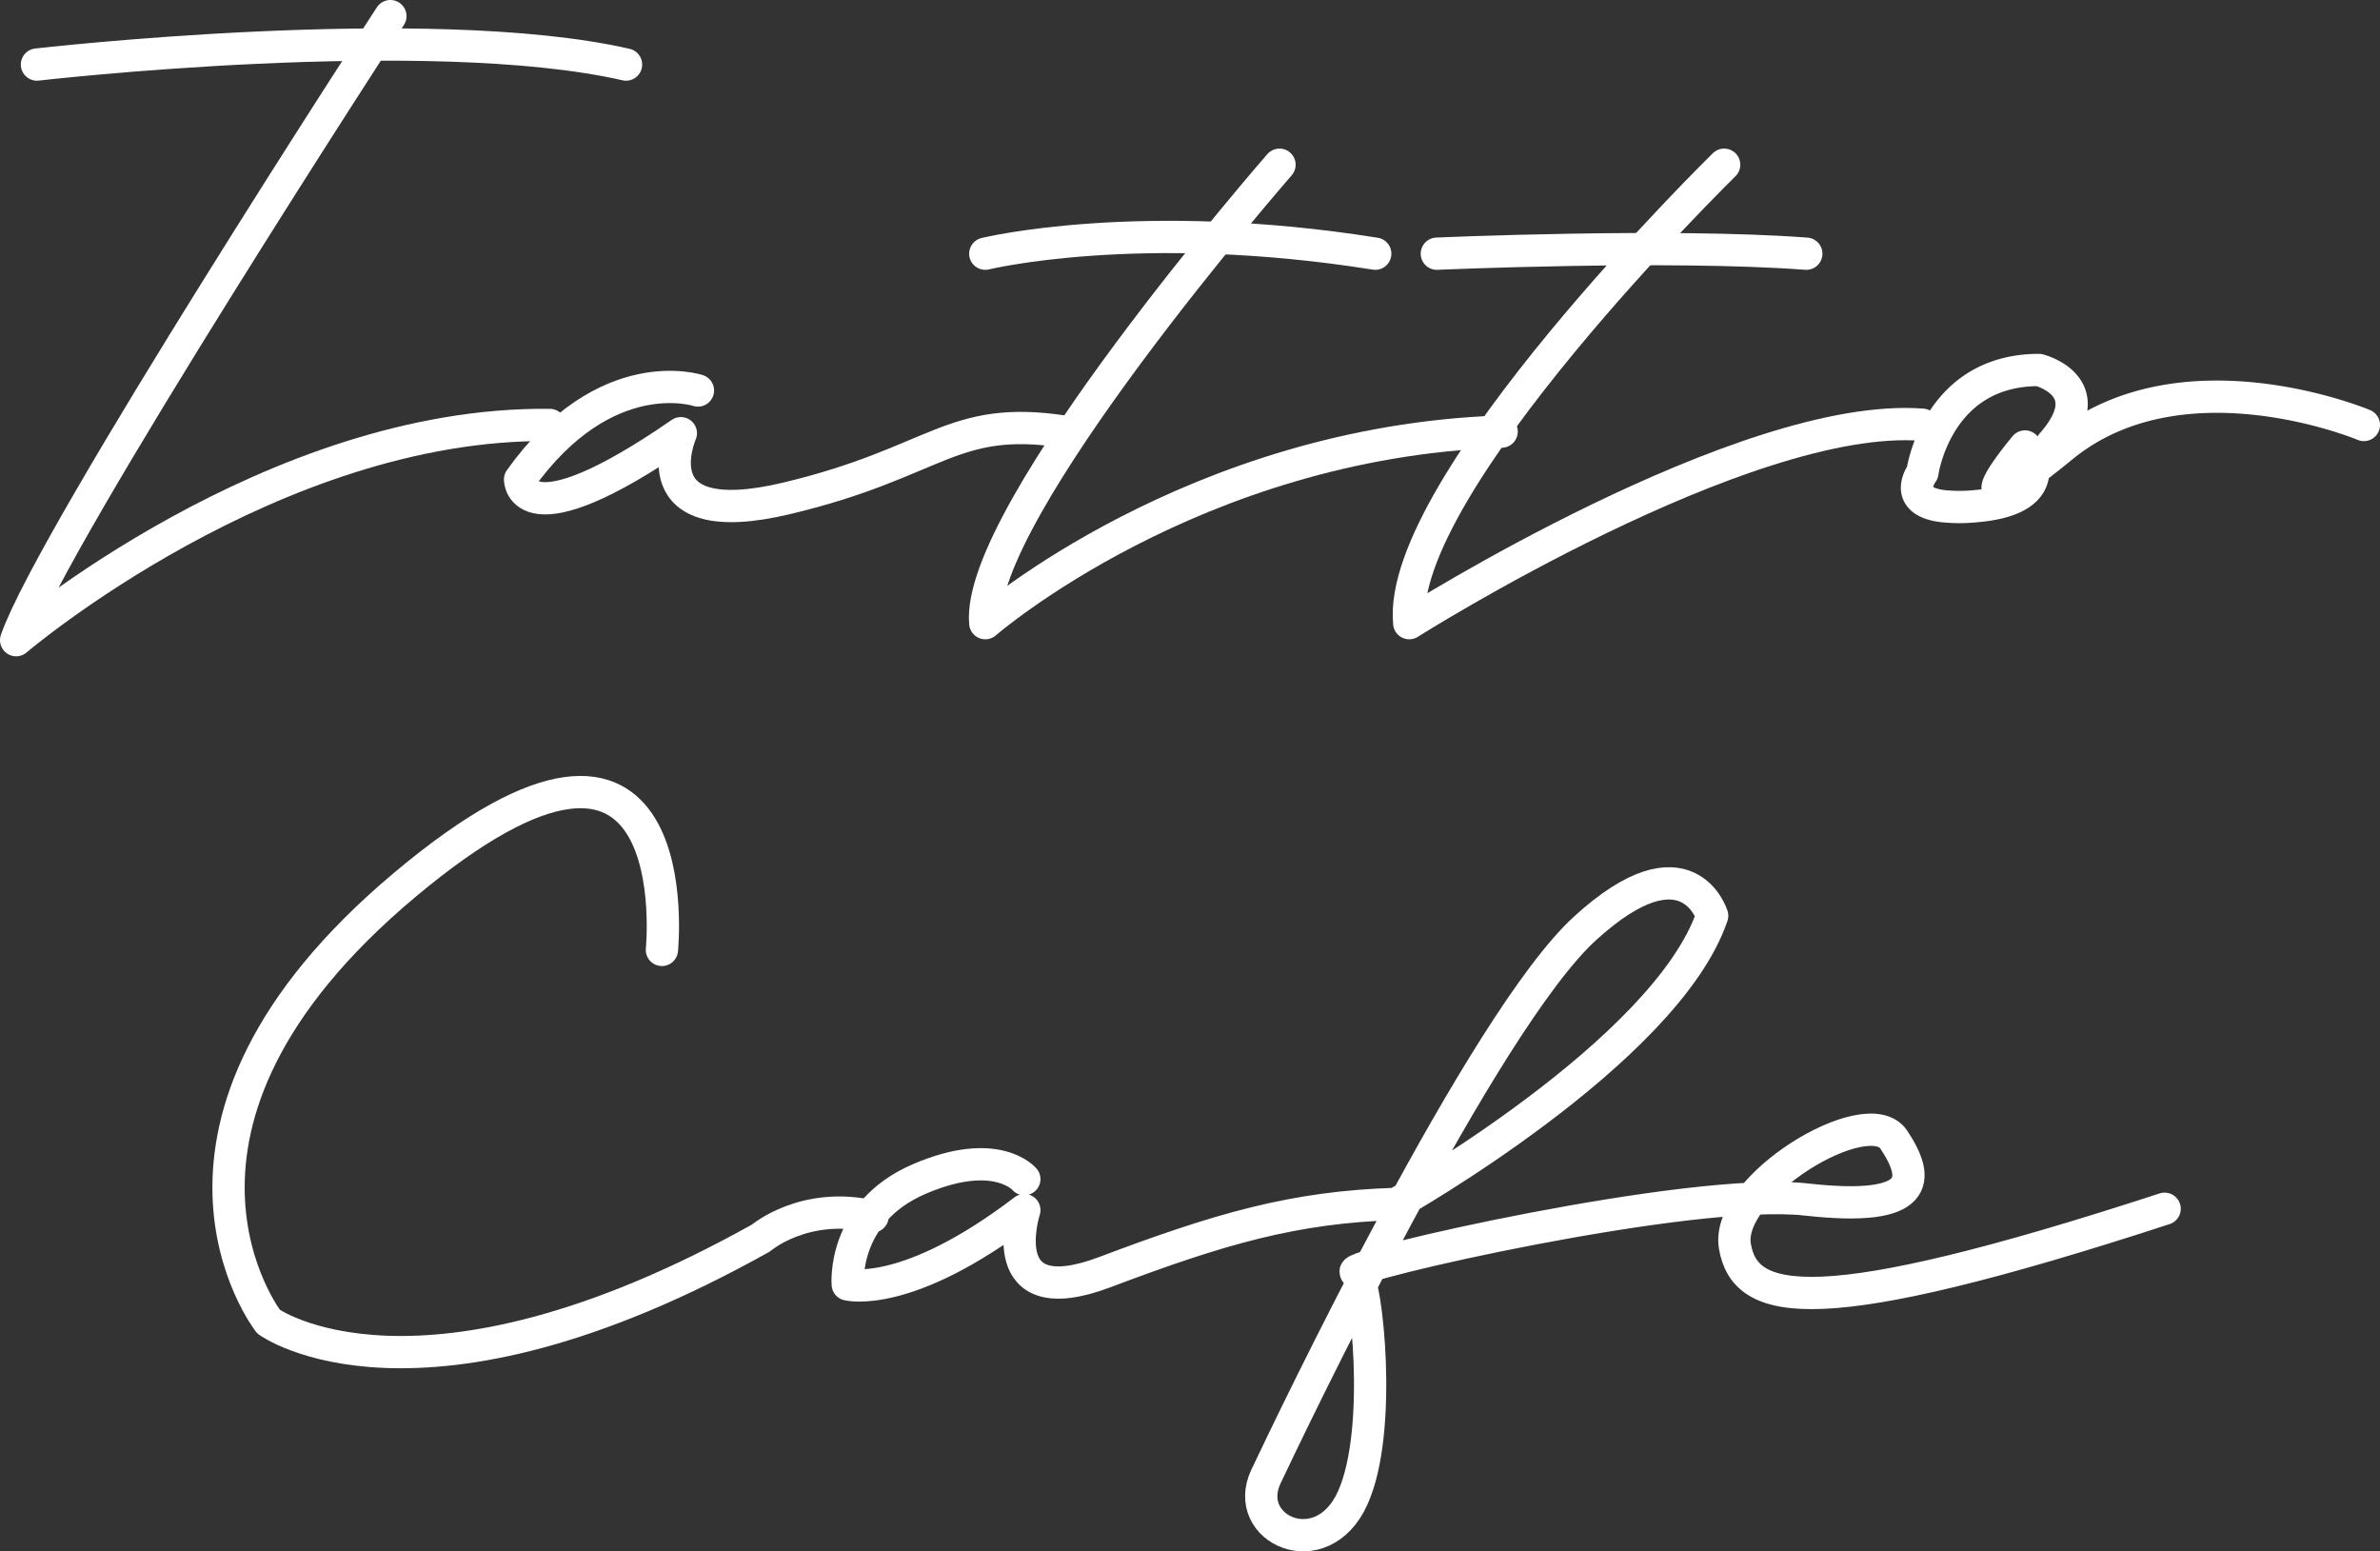
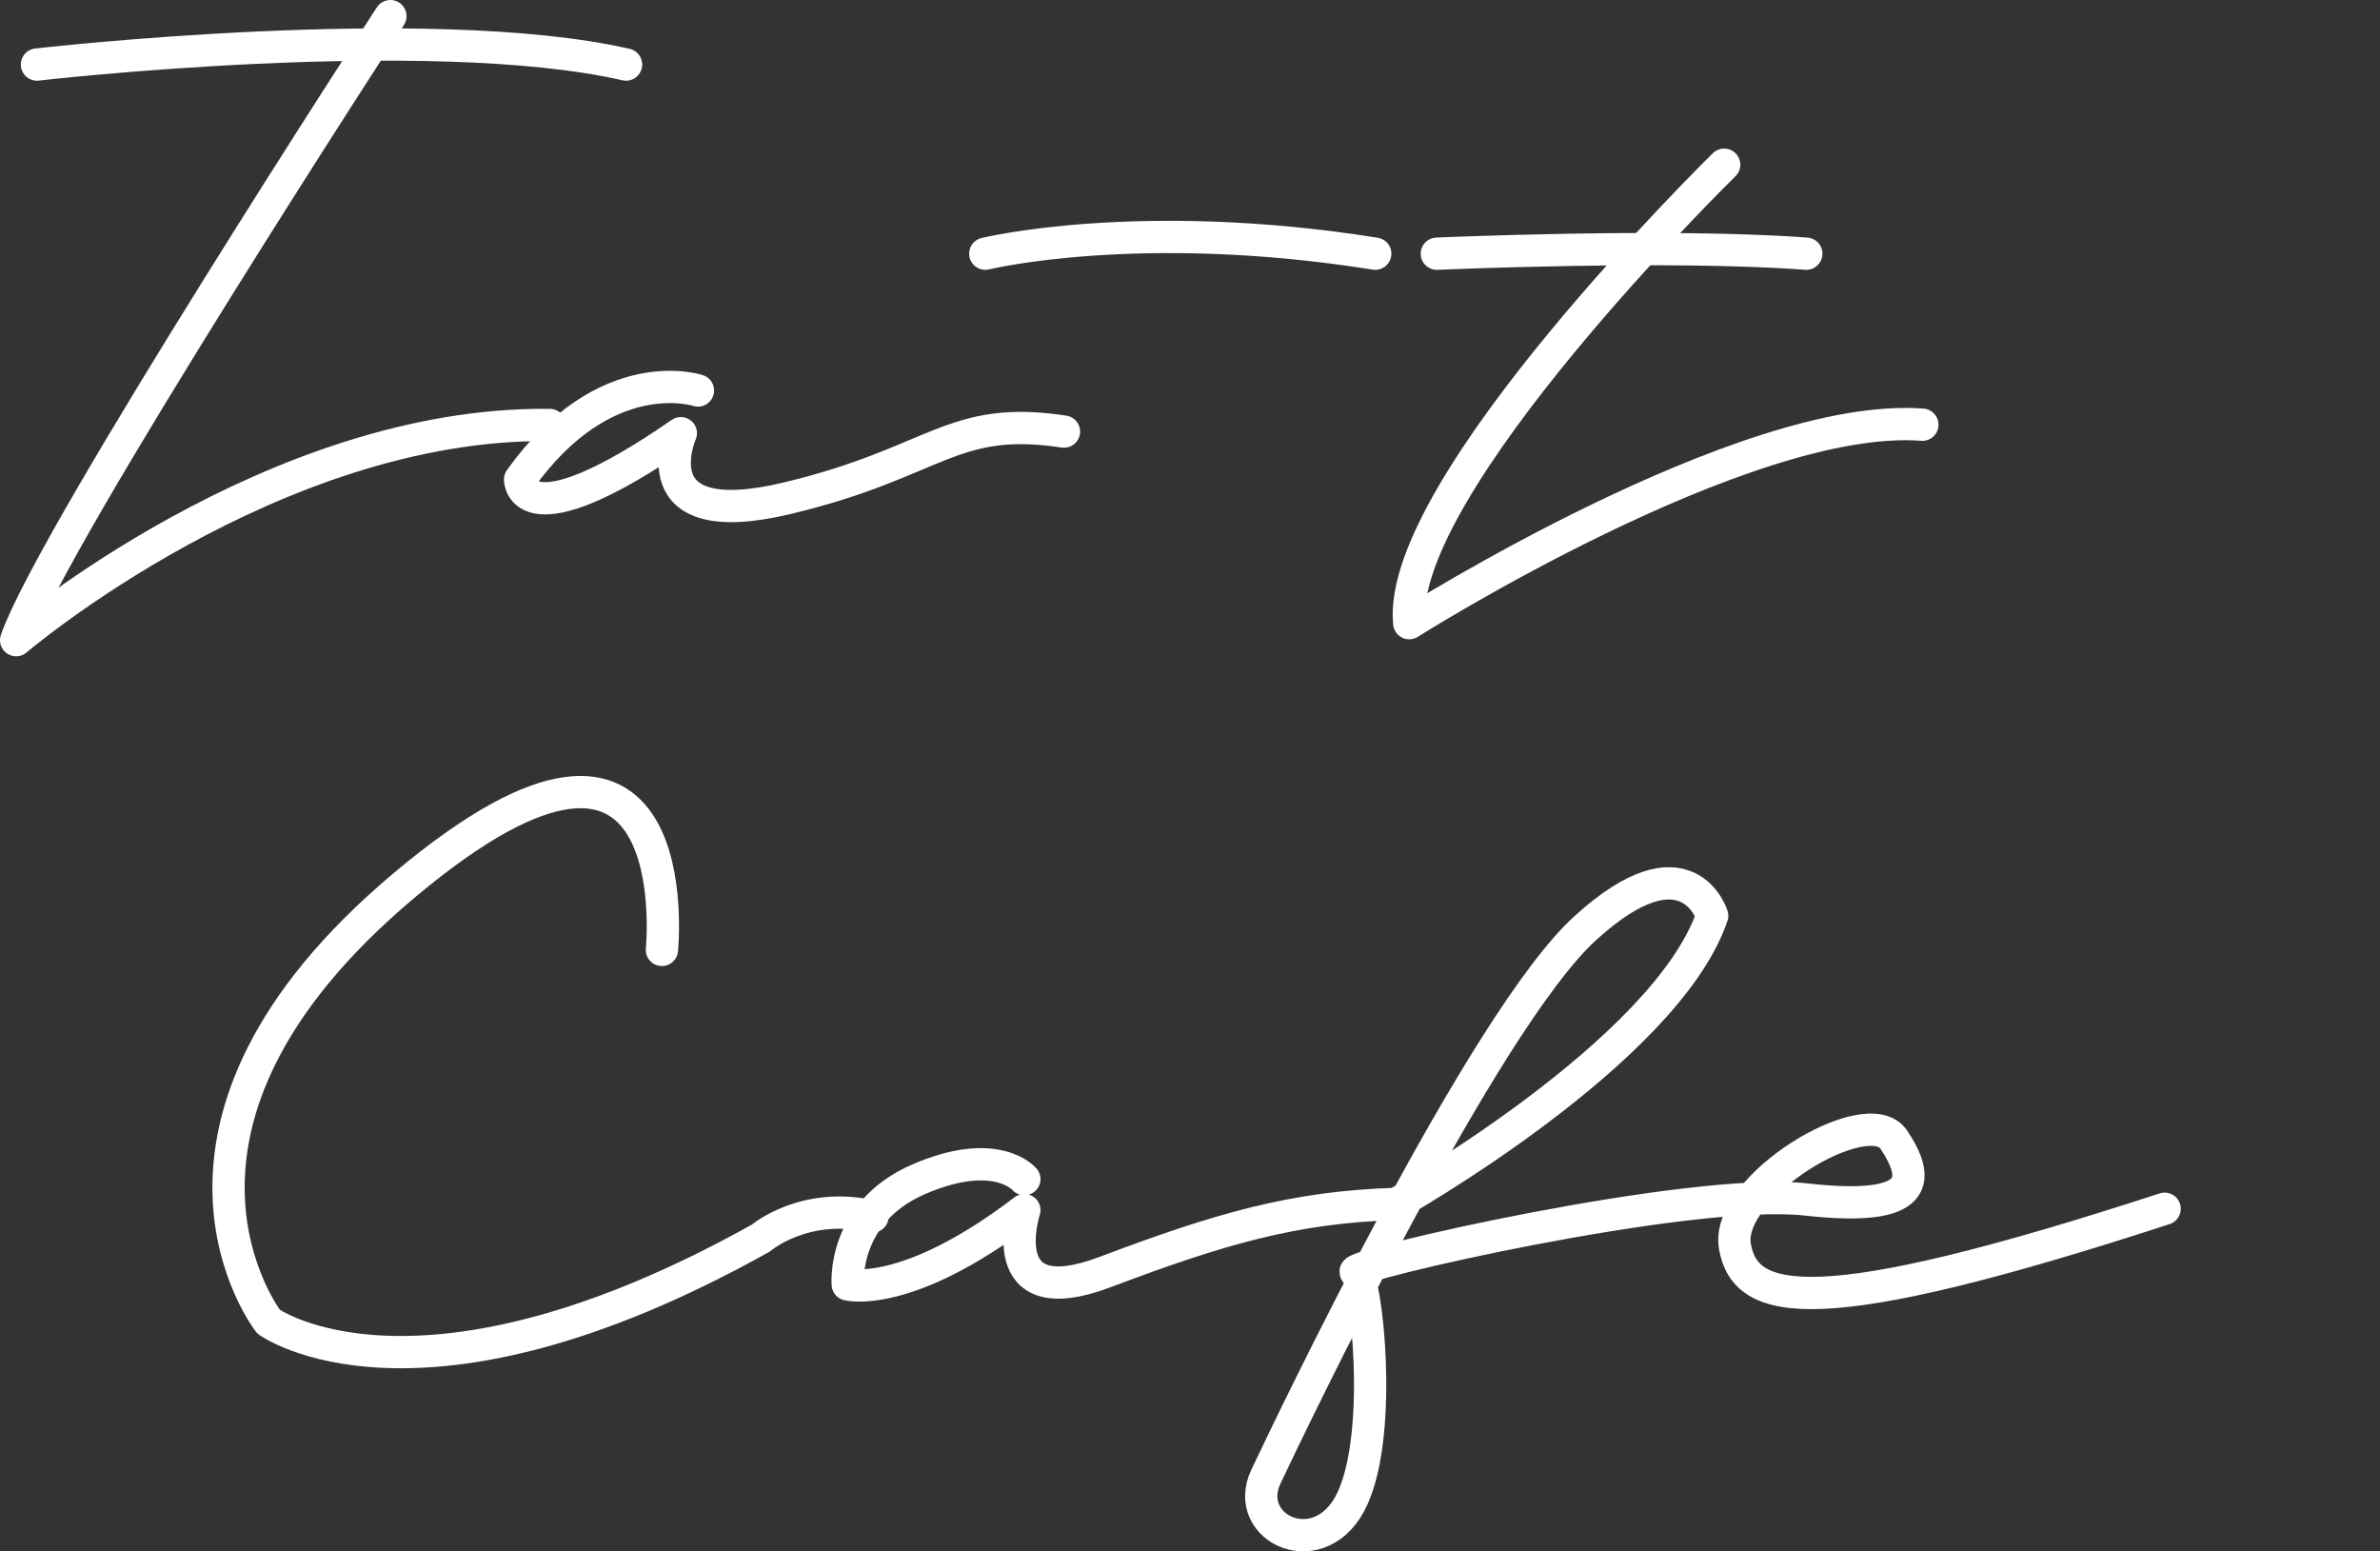
<svg xmlns="http://www.w3.org/2000/svg" viewBox="0 0 442.48 288.39">
  <rect x="0" y="0" width="442.48" height="288.39" fill="#333333" stroke="none" />
  <g id="Layer_2" data-name="Layer 2">
    <g id="Layer_1-2" data-name="Layer 1">
      <path d="M183.18,47.16s28.62-7,72.5,0" style="fill:none;stroke:#fff;stroke-linecap:round;stroke-linejoin:round;stroke-width:6px" />
      <path d="M267.13,47.16s43.25-1.91,68.69,0" style="fill:none;stroke:#fff;stroke-linecap:round;stroke-linejoin:round;stroke-width:6px" />
      <path d="M6.87,12s72.8-8.38,109.52,0" style="fill:none;stroke:#fff;stroke-linecap:round;stroke-linejoin:round;stroke-width:6px" />
      <path d="M72.58,3S9.69,99.64,3,119C3,119,50.68,78.38,102.22,79" style="fill:none;stroke:#fff;stroke-linecap:round;stroke-linejoin:round;stroke-width:6px" />
      <path d="M129.76,72.59s-17.17-5.72-33.07,16.54c0,0,0,12.06,29.89-8.6,0,0-8.27,18.78,19.72,12.1s30.52-15.58,51.51-12.4" style="fill:none;stroke:#fff;stroke-linecap:round;stroke-linejoin:round;stroke-width:6px" />
-       <path d="M237.88,30.62s-56.61,64.87-54.7,85.22c0,0,38.8-33.71,96-35.61" style="fill:none;stroke:#fff;stroke-linecap:round;stroke-linejoin:round;stroke-width:6px" />
      <path d="M320.55,30.62S259.5,90.4,262,115.84c0,0,62.33-39.43,95.4-36.89" style="fill:none;stroke:#fff;stroke-linecap:round;stroke-linejoin:round;stroke-width:6px" />
-       <path d="M439.48,79s-33.7-14.16-56,4c-7.61,6.22-10.83,8.19-11.78,8.09-1.83-.2,4.78-8.09,4.78-8.09s7,9.64-8.9,11.07a29.86,29.86,0,0,1-6.54,0c-7.52-1-3.64-6.21-3.64-6.21S360,68.78,379.06,68.78c0,0,11.94,3,2.38,13.79" style="fill:none;stroke:#fff;stroke-linecap:round;stroke-linejoin:round;stroke-width:6px" />
      <path d="M123.06,176.58s5.76-57-47.8-12.1-25.34,81.2-25.34,81.2,27.65,20.16,91.57-15.55c0,0,8.06-6.91,20.73-4" style="fill:none;stroke:#fff;stroke-linecap:round;stroke-linejoin:round;stroke-width:6px" />
      <path d="M190.44,219.19s-5.18-6.21-19.58,0-13.25,19.58-13.25,19.58,10.95,2.88,32.83-13.82c0,0-6.33,19.58,15,11.52s35.13-12.09,54.14-12.67c0,0,50.1-28.22,58.74-53.56,0,0-4.61-15-23.61,2.31S240,264.69,235.36,274.48s10.37,16.7,16.12,4,2.51-40.81.58-42,62.17-15.92,83.76-13.5,21.1-3.87,16.26-11.14-31.47,8.72-29.53,19.86,15,14.16,79.89-7" style="fill:none;stroke:#fff;stroke-linecap:round;stroke-linejoin:round;stroke-width:6px" />
    </g>
  </g>
</svg>